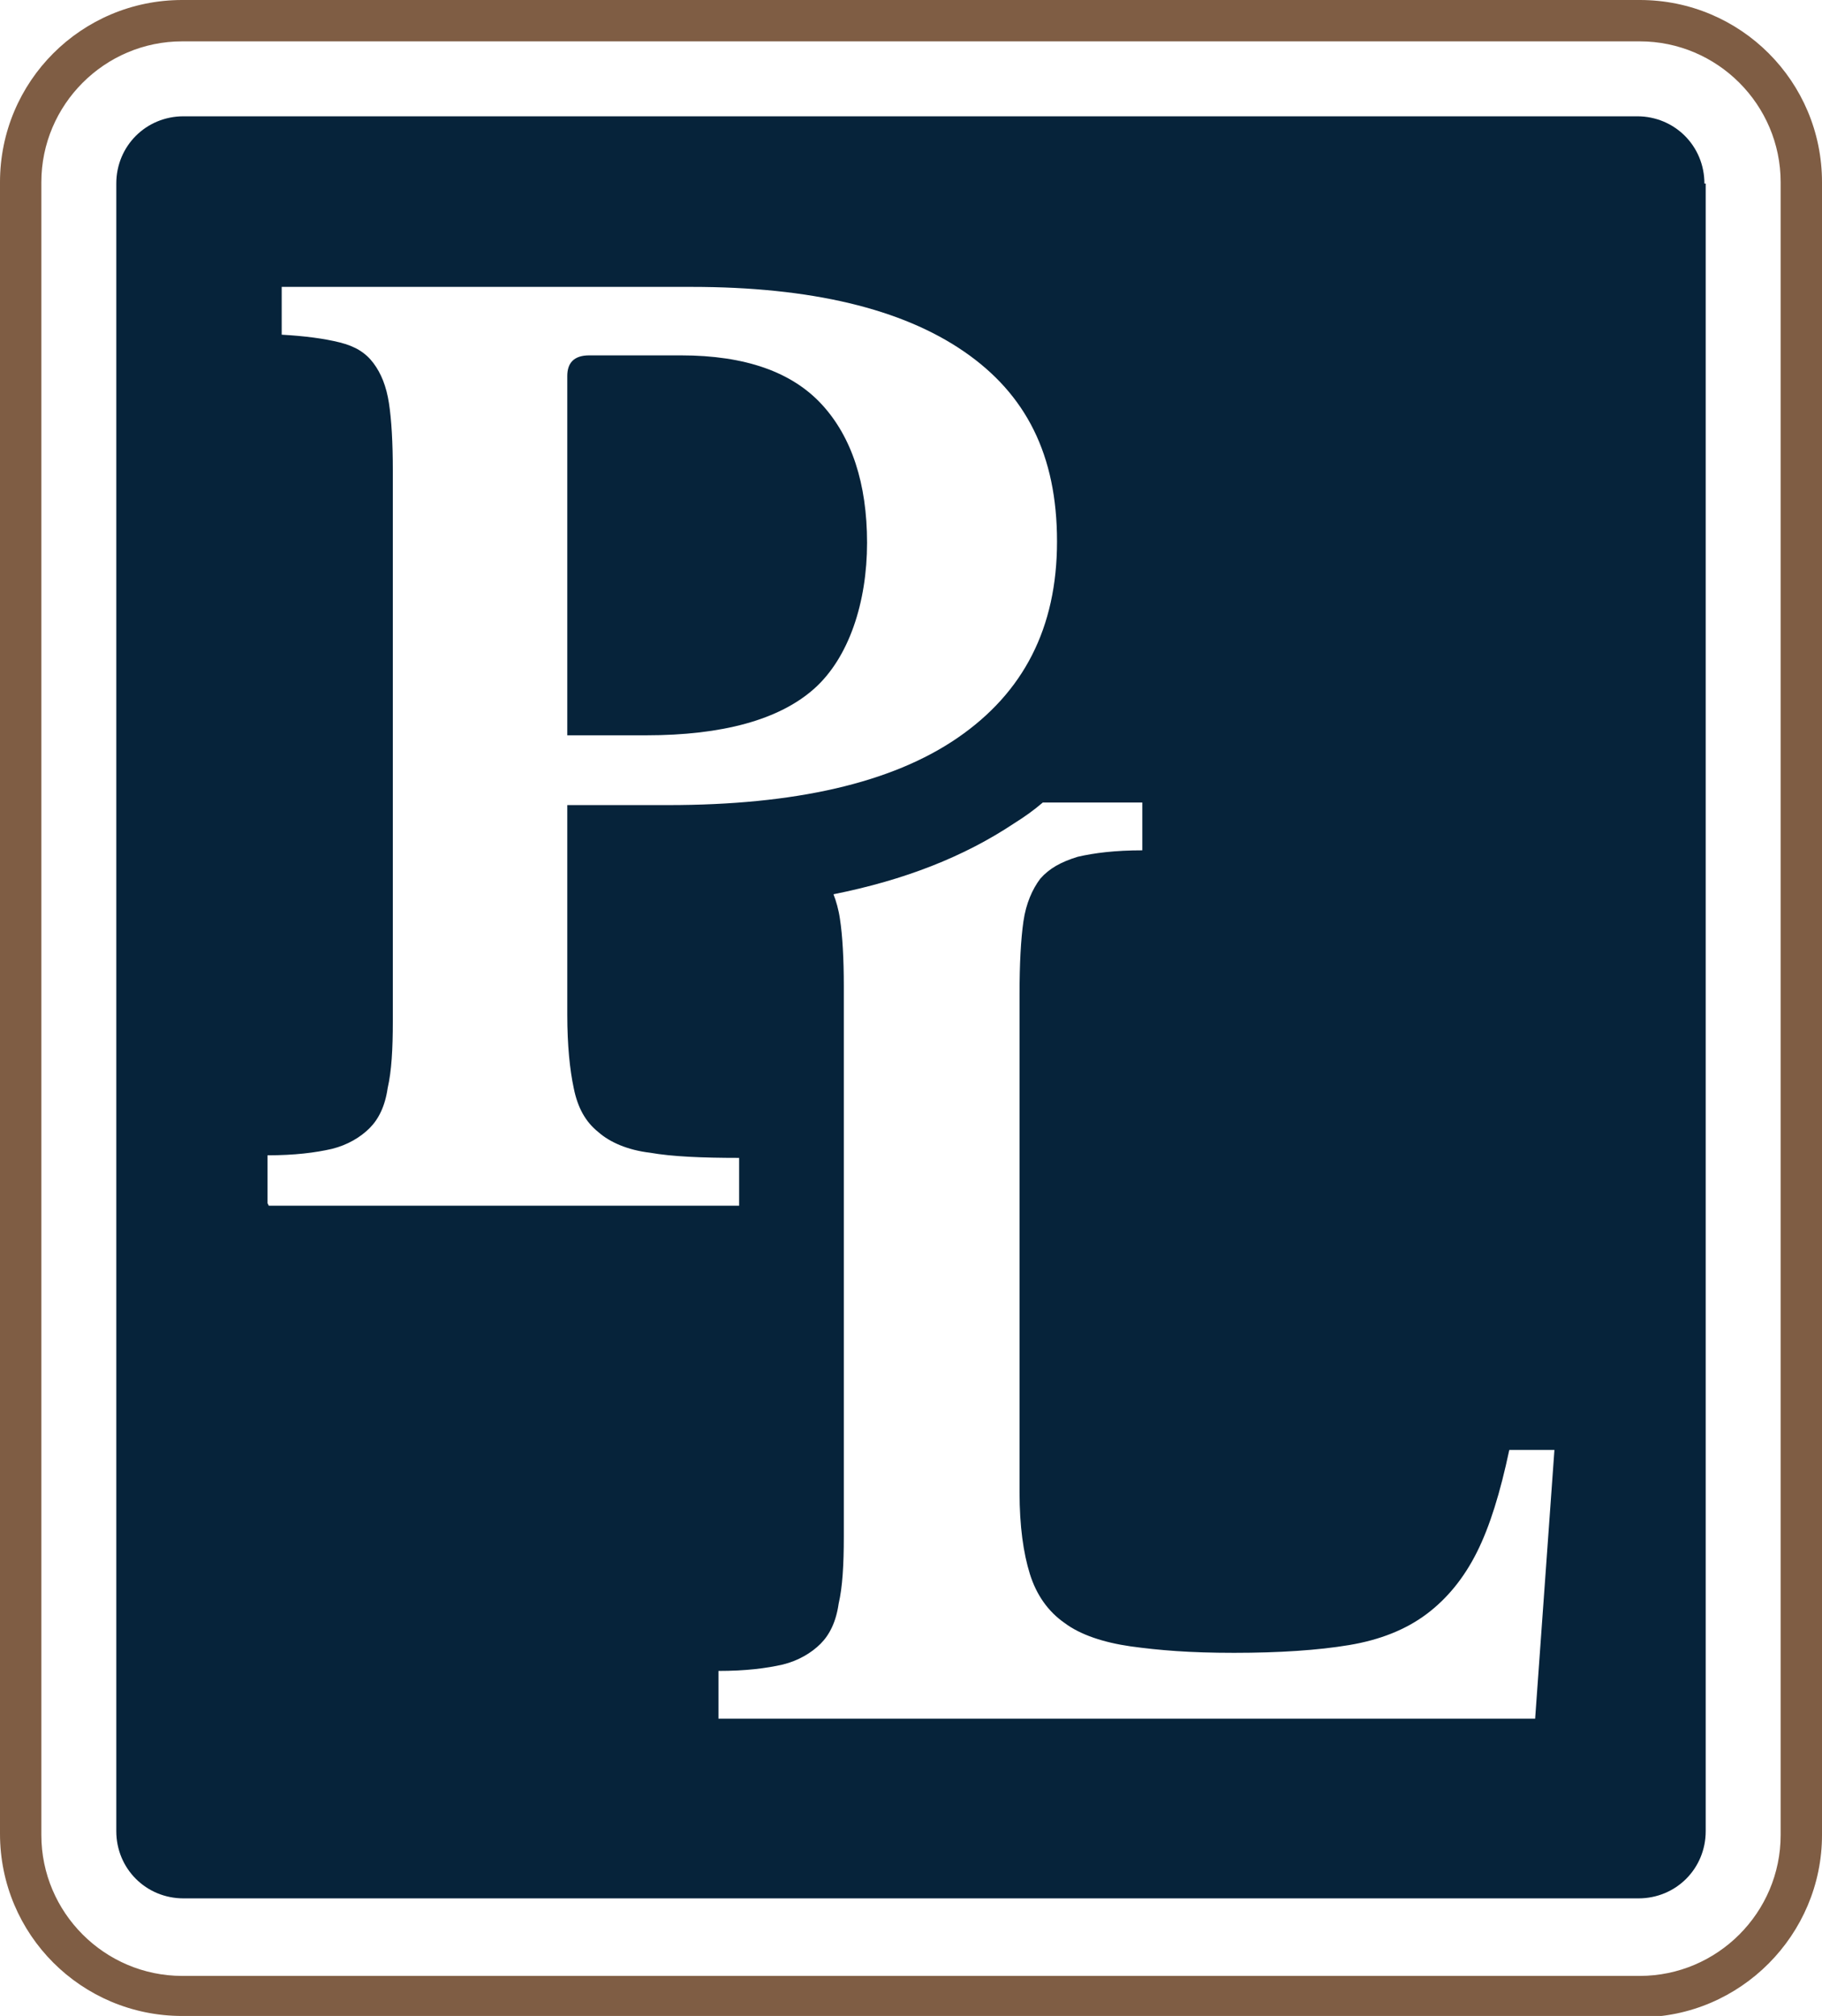
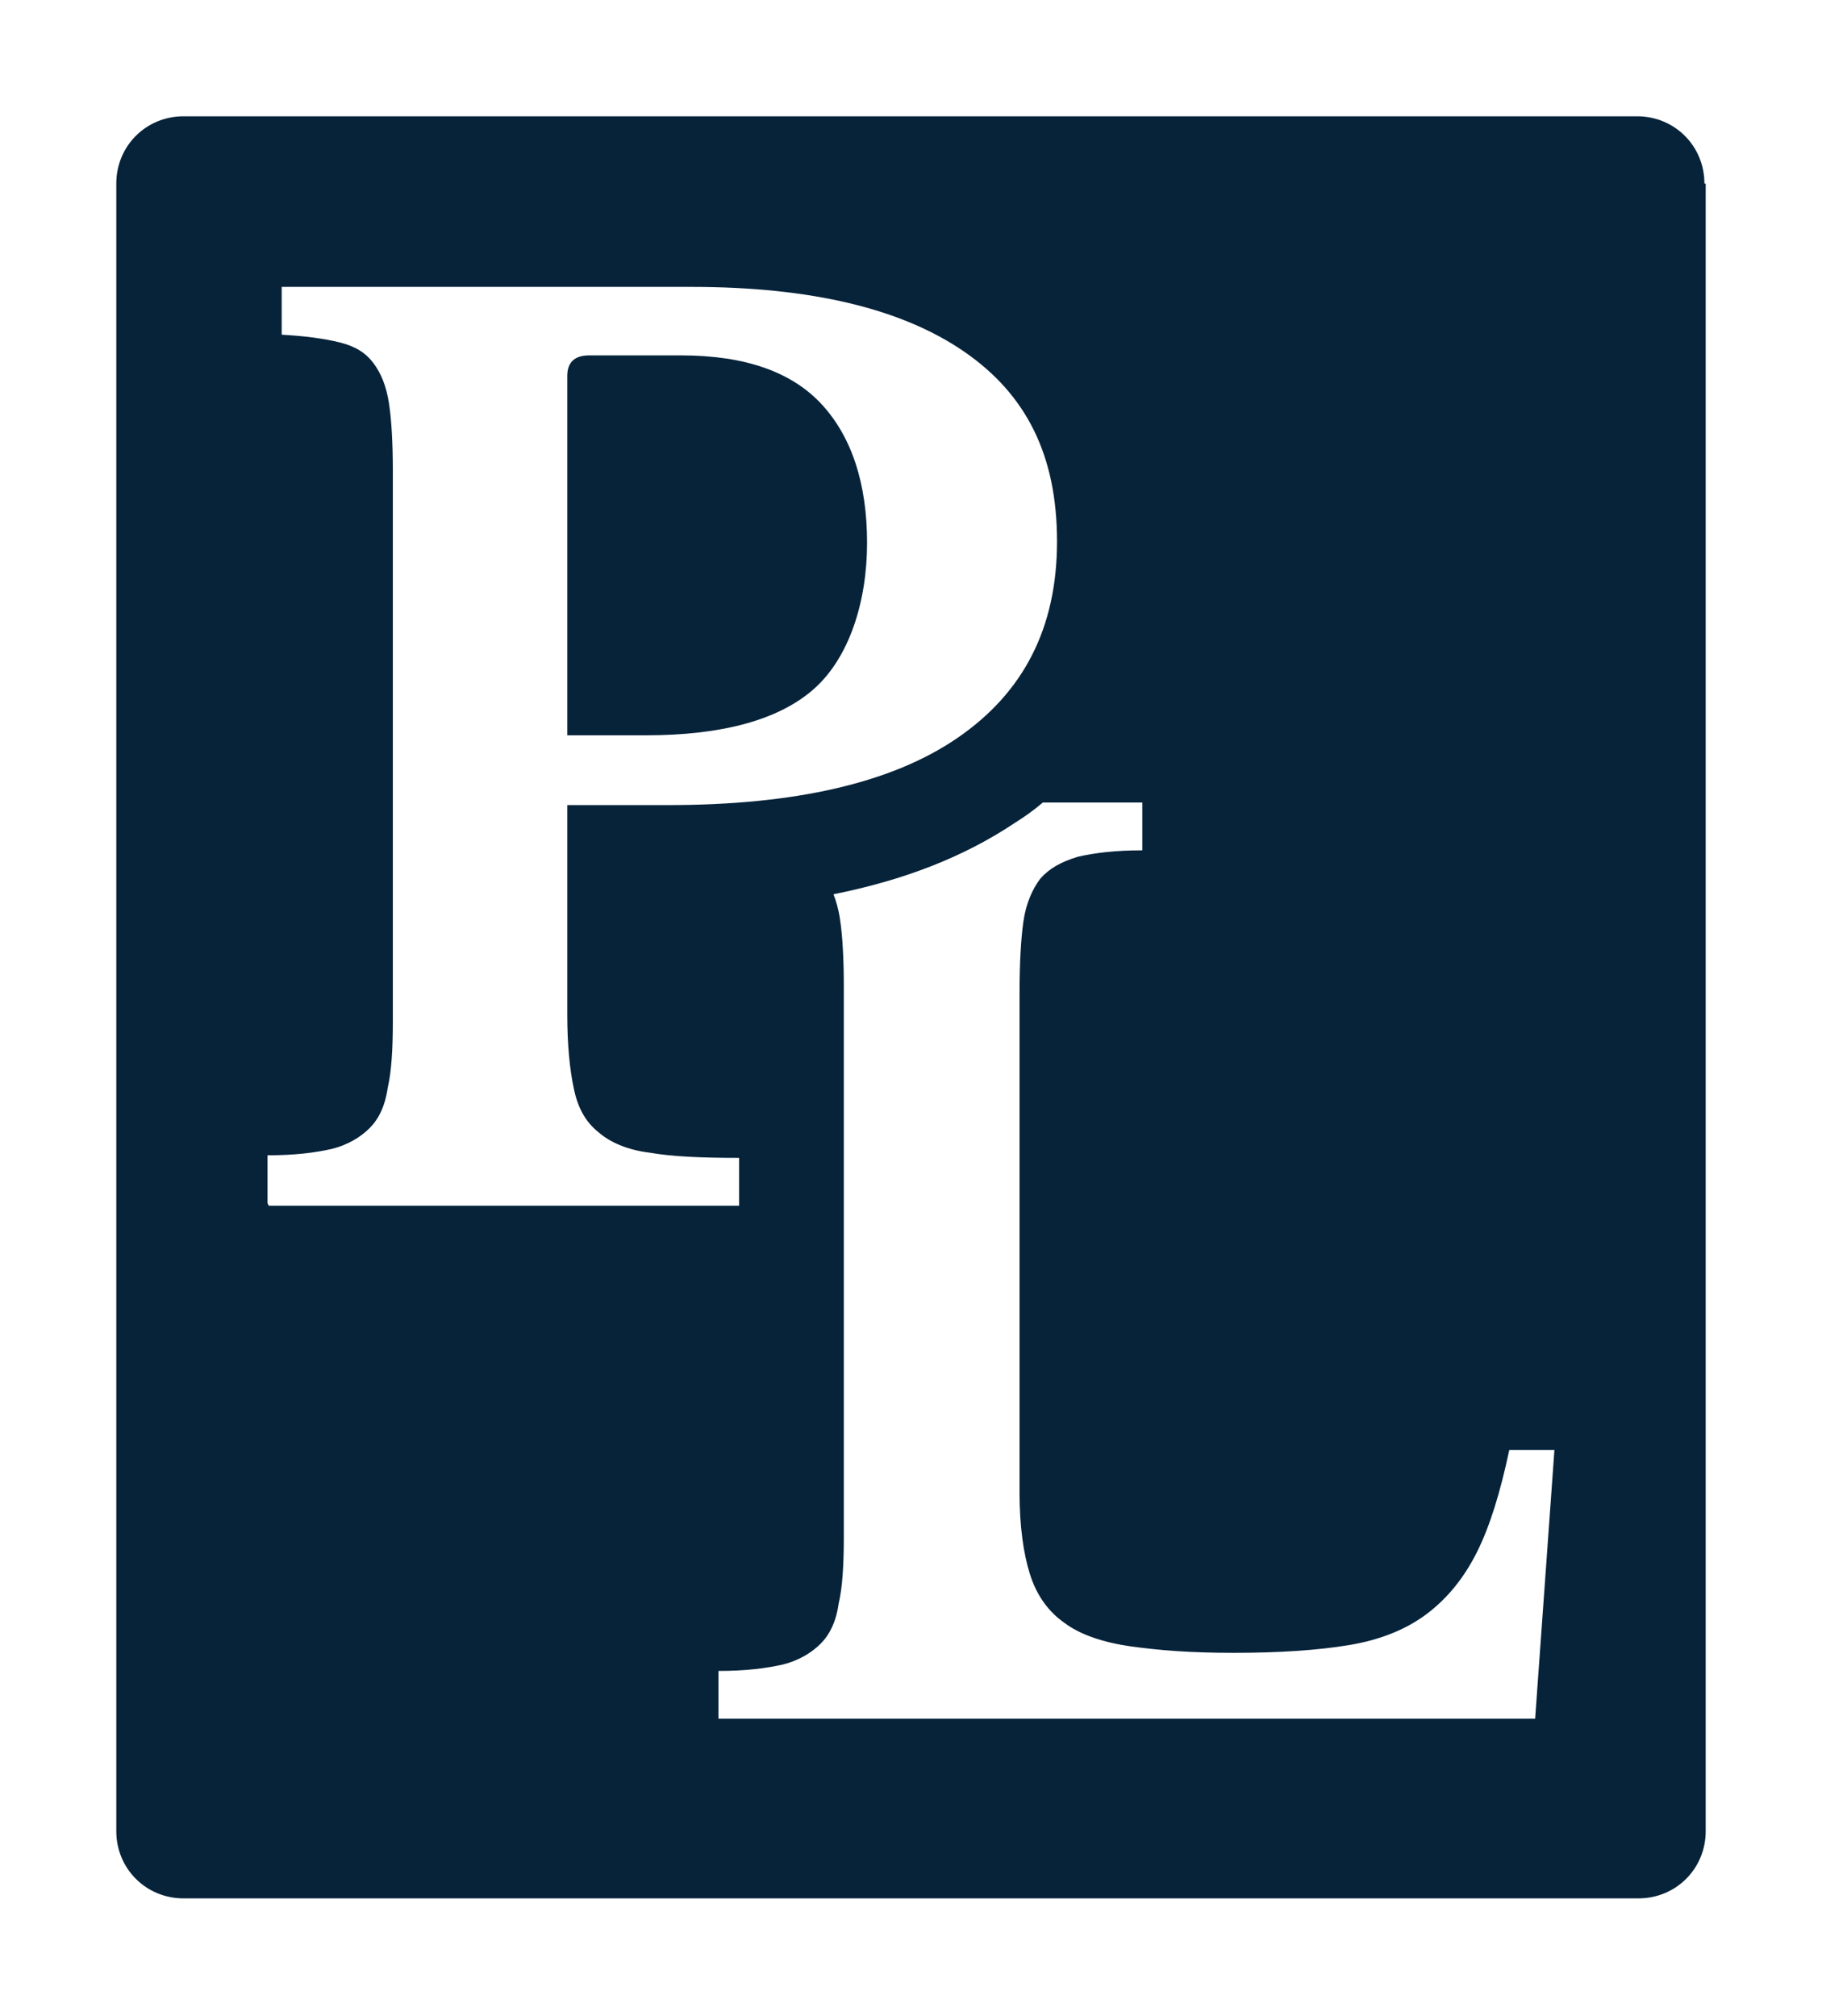
<svg xmlns="http://www.w3.org/2000/svg" viewBox="0 0 141 156">
  <path d="M49.9 56.9h-6V29.1c0-1 .5-1.6 1.7-1.6h7.1c5 0 8.6 1.3 10.9 3.8 2.3 2.5 3.5 6.1 3.5 10.7s-1.4 8.9-4.1 11.3c-2.7 2.4-7.1 3.6-13 3.6ZM132 14.2v127.5c0 2.9-2.3 5.2-5.2 5.2H14.2c-2.9 0-5.2-2.3-5.2-5.2V14.2C9 11.3 11.3 9 14.2 9h112.5c2.9 0 5.2 2.3 5.2 5.2ZM20.8 93.3h36.4v-3.7c-2.9 0-5.2-.1-6.9-.4-1.7-.2-3.1-.8-4-1.6-1-.8-1.6-1.9-1.9-3.4-.3-1.4-.5-3.3-.5-5.7V62.3h7.8c9.8 0 17.3-1.7 22.4-5.2 5.1-3.5 7.7-8.5 7.7-15.2s-2.4-11.4-7.2-14.7c-4.8-3.3-11.8-5-21.1-5H21.8v3.7c1.8.1 3.3.3 4.5.6s2 .8 2.6 1.6c.6.8 1 1.8 1.2 3.1.2 1.3.3 3.1.3 5.2V79c0 2.2-.1 3.9-.4 5.2-.2 1.4-.7 2.4-1.4 3.1-.7.7-1.7 1.3-2.9 1.6-1.3.3-2.9.5-5 .5v3.7Zm99.7 18.9h-3.7c-.7 3.3-1.5 5.9-2.5 7.9s-2.3 3.6-3.9 4.8c-1.6 1.2-3.6 2-6 2.4-2.4.4-5.4.6-8.9.6s-5.8-.2-8-.5c-2.1-.3-3.9-.9-5.1-1.8-1.3-.9-2.2-2.2-2.7-3.8-.5-1.6-.8-3.7-.8-6.3V76.9c0-2.3.1-4.2.3-5.6.2-1.4.7-2.5 1.3-3.3.7-.8 1.6-1.3 2.9-1.7 1.3-.3 2.9-.5 5-.5v-3.7h-7.7c-.7.6-1.4 1.1-2.2 1.6-3.9 2.6-8.5 4.4-14 5.5.2.5.4 1.2.5 1.9.2 1.3.3 3.1.3 5.2v42.6c0 2.2-.1 3.9-.4 5.2-.2 1.4-.7 2.4-1.4 3.1-.7.7-1.7 1.3-2.9 1.6-1.3.3-2.9.5-5 .5v3.7h63.2l1.5-20.9Z" style="stroke-width:0;fill:#06233a" />
-   <path d="M126.9 156H14.1C6.3 156 0 149.7 0 141.9V14.1C0 6.3 6.3 0 14.1 0h112.8c7.8 0 14.1 6.3 14.1 14.1V142c0 7.7-6.3 14.1-14.1 14.1ZM14.1 3.2c-6 0-10.9 4.9-10.9 10.9V142c0 6 4.9 10.9 10.9 10.9h112.8c6 0 10.9-4.9 10.9-10.9V14.1c0-6-4.9-10.9-10.9-10.9H14.1Z" style="fill:#7f5d44;stroke-width:0" />
</svg>